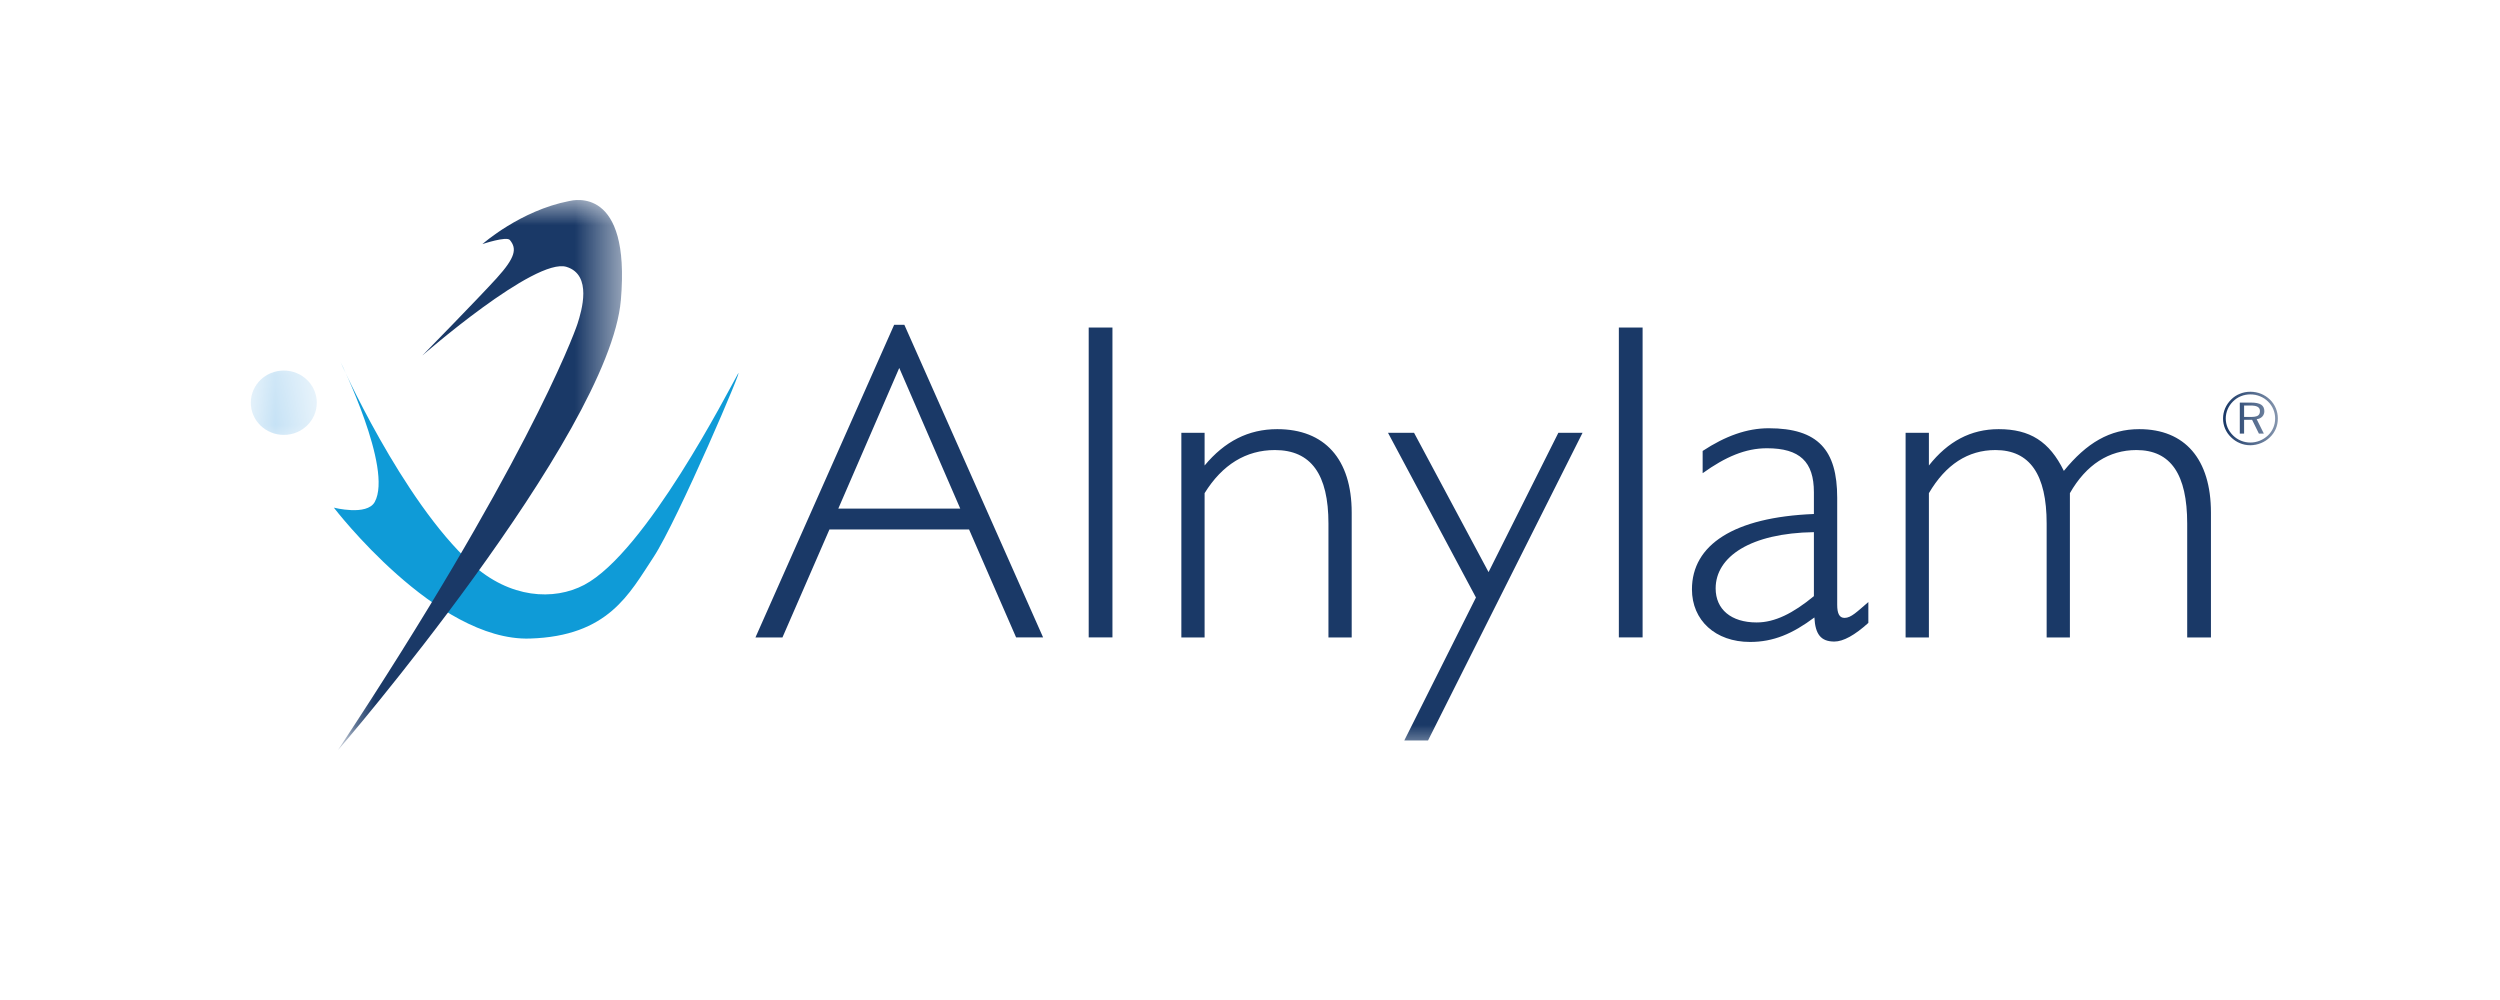
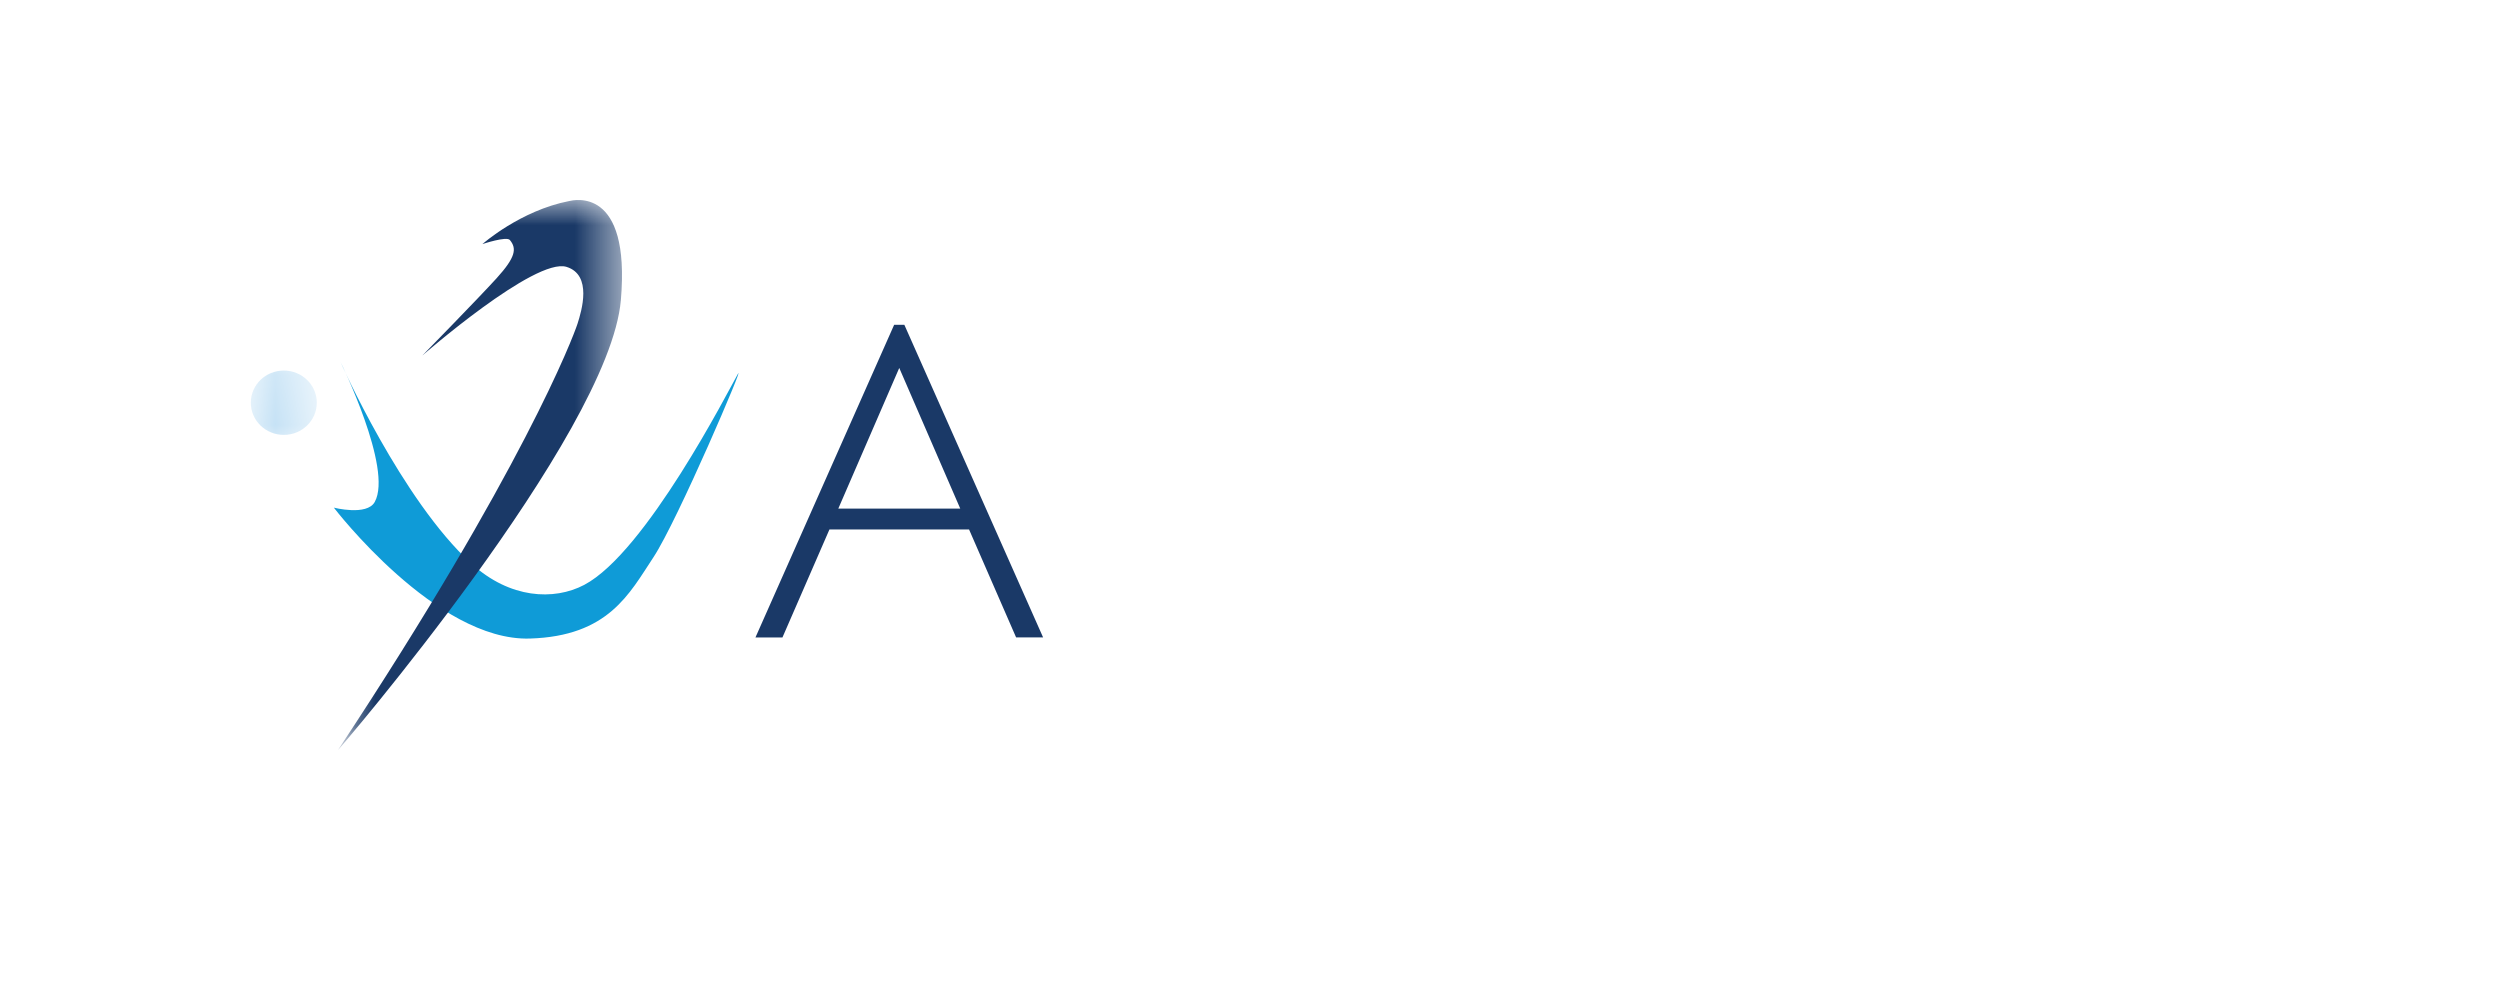
<svg xmlns="http://www.w3.org/2000/svg" width="50" height="20" viewBox="0 0 50 20" fill="none">
  <rect width="50" height="20" fill="white" />
  <g clip-path="url(#clip0_35_3638)">
    <path fill-rule="evenodd" clip-rule="evenodd" d="M6.677 10.153C6.677 10.153 7.339 10.323 7.495 10.039C7.862 9.372 6.811 7.241 6.811 7.241C6.811 7.241 8.03 9.999 9.431 11.275C10.198 11.974 11.079 12.016 11.684 11.698C12.919 11.047 14.57 7.81 14.754 7.485C14.938 7.16 13.552 10.413 13.069 11.145C12.585 11.877 12.168 12.722 10.599 12.771C8.724 12.83 6.677 10.153 6.677 10.153Z" fill="#0F9BD7" />
    <mask id="mask0_35_3638" style="mask-type:luminance" maskUnits="userSpaceOnUse" x="5" y="7" width="2" height="2">
      <path d="M5.016 7.411H6.336V8.698H5.016V7.411Z" fill="white" />
    </mask>
    <g mask="url(#mask0_35_3638)">
      <path fill-rule="evenodd" clip-rule="evenodd" d="M5.016 8.054C5.016 7.699 5.311 7.411 5.676 7.411C6.041 7.411 6.336 7.699 6.336 8.054C6.336 8.41 6.041 8.698 5.676 8.698C5.311 8.698 5.016 8.41 5.016 8.054Z" fill="#ACD5F1" />
    </g>
    <mask id="mask1_35_3638" style="mask-type:luminance" maskUnits="userSpaceOnUse" x="6" y="4" width="7" height="11">
      <path d="M6.76 4H12.441V15H6.76V4Z" fill="white" />
    </mask>
    <g mask="url(#mask1_35_3638)">
      <path fill-rule="evenodd" clip-rule="evenodd" d="M9.648 4.882C9.648 4.882 10.132 4.719 10.198 4.801C10.338 4.971 10.315 5.143 9.931 5.566C9.547 5.988 8.446 7.111 8.446 7.111C8.446 7.111 10.703 5.14 11.332 5.338C11.85 5.5 11.633 6.216 11.55 6.476C11.466 6.737 10.448 9.421 6.76 15C6.72 15.061 12.182 8.705 12.417 6.005C12.617 3.711 11.466 4.004 11.383 4.021C10.405 4.211 9.648 4.882 9.648 4.882Z" fill="#1A3967" />
    </g>
    <path fill-rule="evenodd" clip-rule="evenodd" d="M19.205 10.172L17.985 7.359L16.766 10.172H19.205ZM17.883 6.496H18.087L20.862 12.748H20.322L19.381 10.589H16.589L15.649 12.749H15.109L17.883 6.496L17.883 6.496Z" fill="#1A3967" />
    <mask id="mask2_35_3638" style="mask-type:luminance" maskUnits="userSpaceOnUse" x="5" y="4" width="41" height="11">
-       <path d="M5.016 15H45.557V4H5.016V15Z" fill="white" />
-     </mask>
+       </mask>
    <g mask="url(#mask2_35_3638)">
      <path fill-rule="evenodd" clip-rule="evenodd" d="M21.774 12.748H22.249V6.551H21.774V12.748ZM23.627 8.656H24.092V9.31C24.493 8.828 24.967 8.583 25.544 8.583C26.494 8.583 27.034 9.182 27.034 10.253V12.749H26.569V10.471C26.569 9.491 26.224 9.001 25.498 9.001C24.921 9.001 24.446 9.292 24.092 9.863V12.749H23.627V8.656L23.627 8.656ZM27.76 8.656H28.281L29.771 11.442L31.167 8.656H31.651L28.561 14.809H28.086L29.519 11.95L27.76 8.656ZM32.377 12.748H32.852V6.551H32.377L32.377 12.748ZM36.278 10.643C35.012 10.662 34.313 11.133 34.313 11.768C34.313 12.186 34.621 12.449 35.133 12.449C35.496 12.449 35.859 12.268 36.278 11.923V10.643H36.278ZM35.002 12.839C34.305 12.839 33.839 12.404 33.839 11.787C33.839 10.897 34.676 10.344 36.278 10.28V9.845C36.278 9.237 35.998 8.965 35.338 8.965C34.909 8.965 34.509 9.137 34.053 9.464V9.019C34.509 8.72 34.937 8.565 35.375 8.565C36.362 8.565 36.744 9.001 36.744 9.954V12.095C36.744 12.276 36.79 12.358 36.892 12.358C37.023 12.358 37.144 12.231 37.367 12.041V12.458C37.097 12.703 36.865 12.831 36.687 12.831C36.417 12.831 36.305 12.685 36.288 12.349C35.85 12.676 35.468 12.839 35.002 12.839ZM38.112 8.656H38.578V9.31C38.959 8.828 39.415 8.583 39.974 8.583C40.597 8.583 40.989 8.828 41.277 9.418C41.733 8.856 42.199 8.583 42.785 8.583C43.698 8.583 44.219 9.182 44.219 10.253V12.749H43.744V10.471C43.744 9.491 43.418 9.001 42.729 9.001C42.18 9.001 41.724 9.292 41.398 9.863V12.749H40.933V10.471C40.933 9.491 40.597 9.001 39.909 9.001C39.359 9.001 38.913 9.292 38.578 9.863V12.749H38.112V8.656ZM44.882 8.11V8.339H45.008C45.142 8.339 45.199 8.315 45.199 8.221C45.199 8.142 45.136 8.11 45.008 8.11H44.882ZM45.287 8.224C45.287 8.309 45.228 8.373 45.134 8.384L45.277 8.672H45.178L45.042 8.396H44.882V8.672H44.796V8.052H45.025C45.2 8.052 45.287 8.103 45.287 8.224ZM45.36 8.03C45.314 7.985 45.26 7.949 45.199 7.925C45.139 7.9 45.074 7.888 45.008 7.888C44.874 7.888 44.753 7.937 44.662 8.027C44.568 8.119 44.515 8.242 44.515 8.37C44.515 8.498 44.567 8.617 44.661 8.709C44.754 8.801 44.877 8.851 45.008 8.851C45.137 8.851 45.263 8.8 45.36 8.708C45.452 8.619 45.503 8.502 45.503 8.37C45.503 8.24 45.452 8.12 45.36 8.03H45.36ZM45.399 7.992C45.502 8.093 45.557 8.227 45.557 8.37C45.557 8.517 45.502 8.646 45.399 8.745C45.348 8.795 45.288 8.835 45.22 8.862C45.153 8.89 45.081 8.904 45.008 8.905C44.862 8.905 44.727 8.849 44.623 8.747C44.518 8.647 44.46 8.511 44.461 8.37C44.461 8.229 44.518 8.095 44.624 7.99C44.673 7.94 44.733 7.901 44.799 7.875C44.865 7.848 44.936 7.835 45.008 7.835C45.157 7.835 45.294 7.891 45.399 7.992Z" fill="#1A3967" />
    </g>
  </g>
  <defs>
    <clipPath id="clip0_35_3638">
      <rect width="41" height="11" fill="white" transform="translate(5 4)" />
    </clipPath>
  </defs>
</svg>